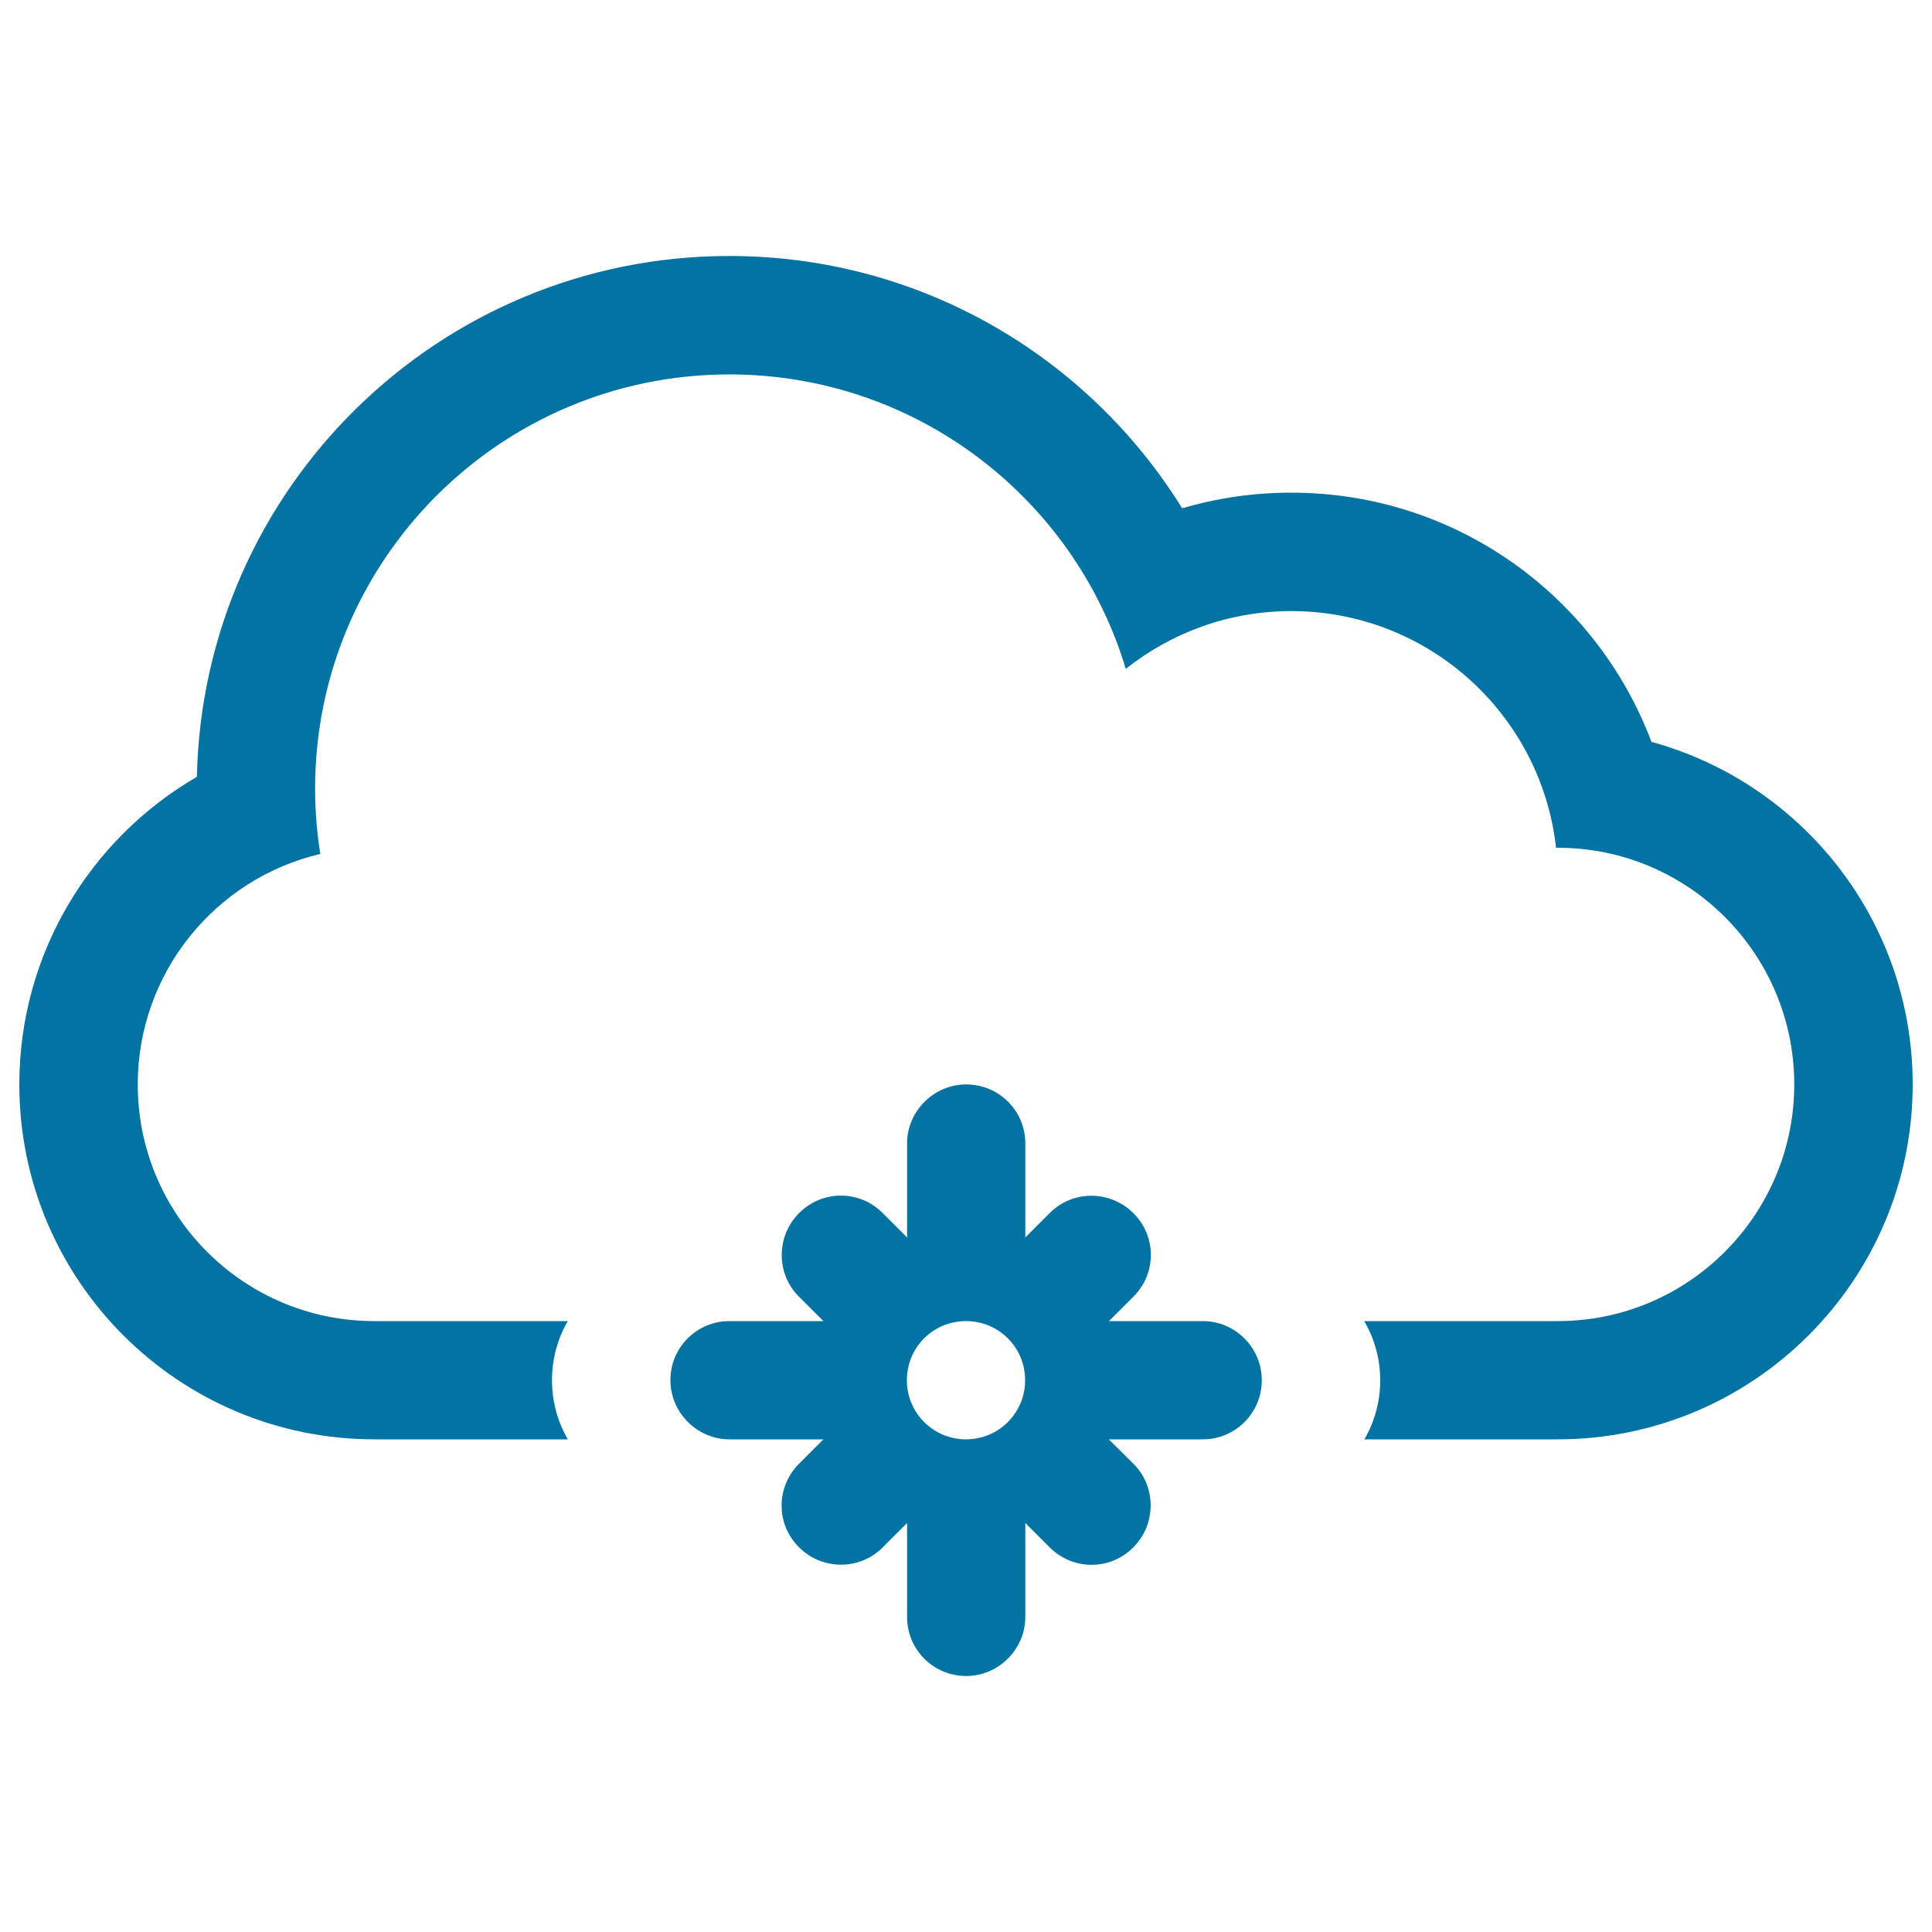
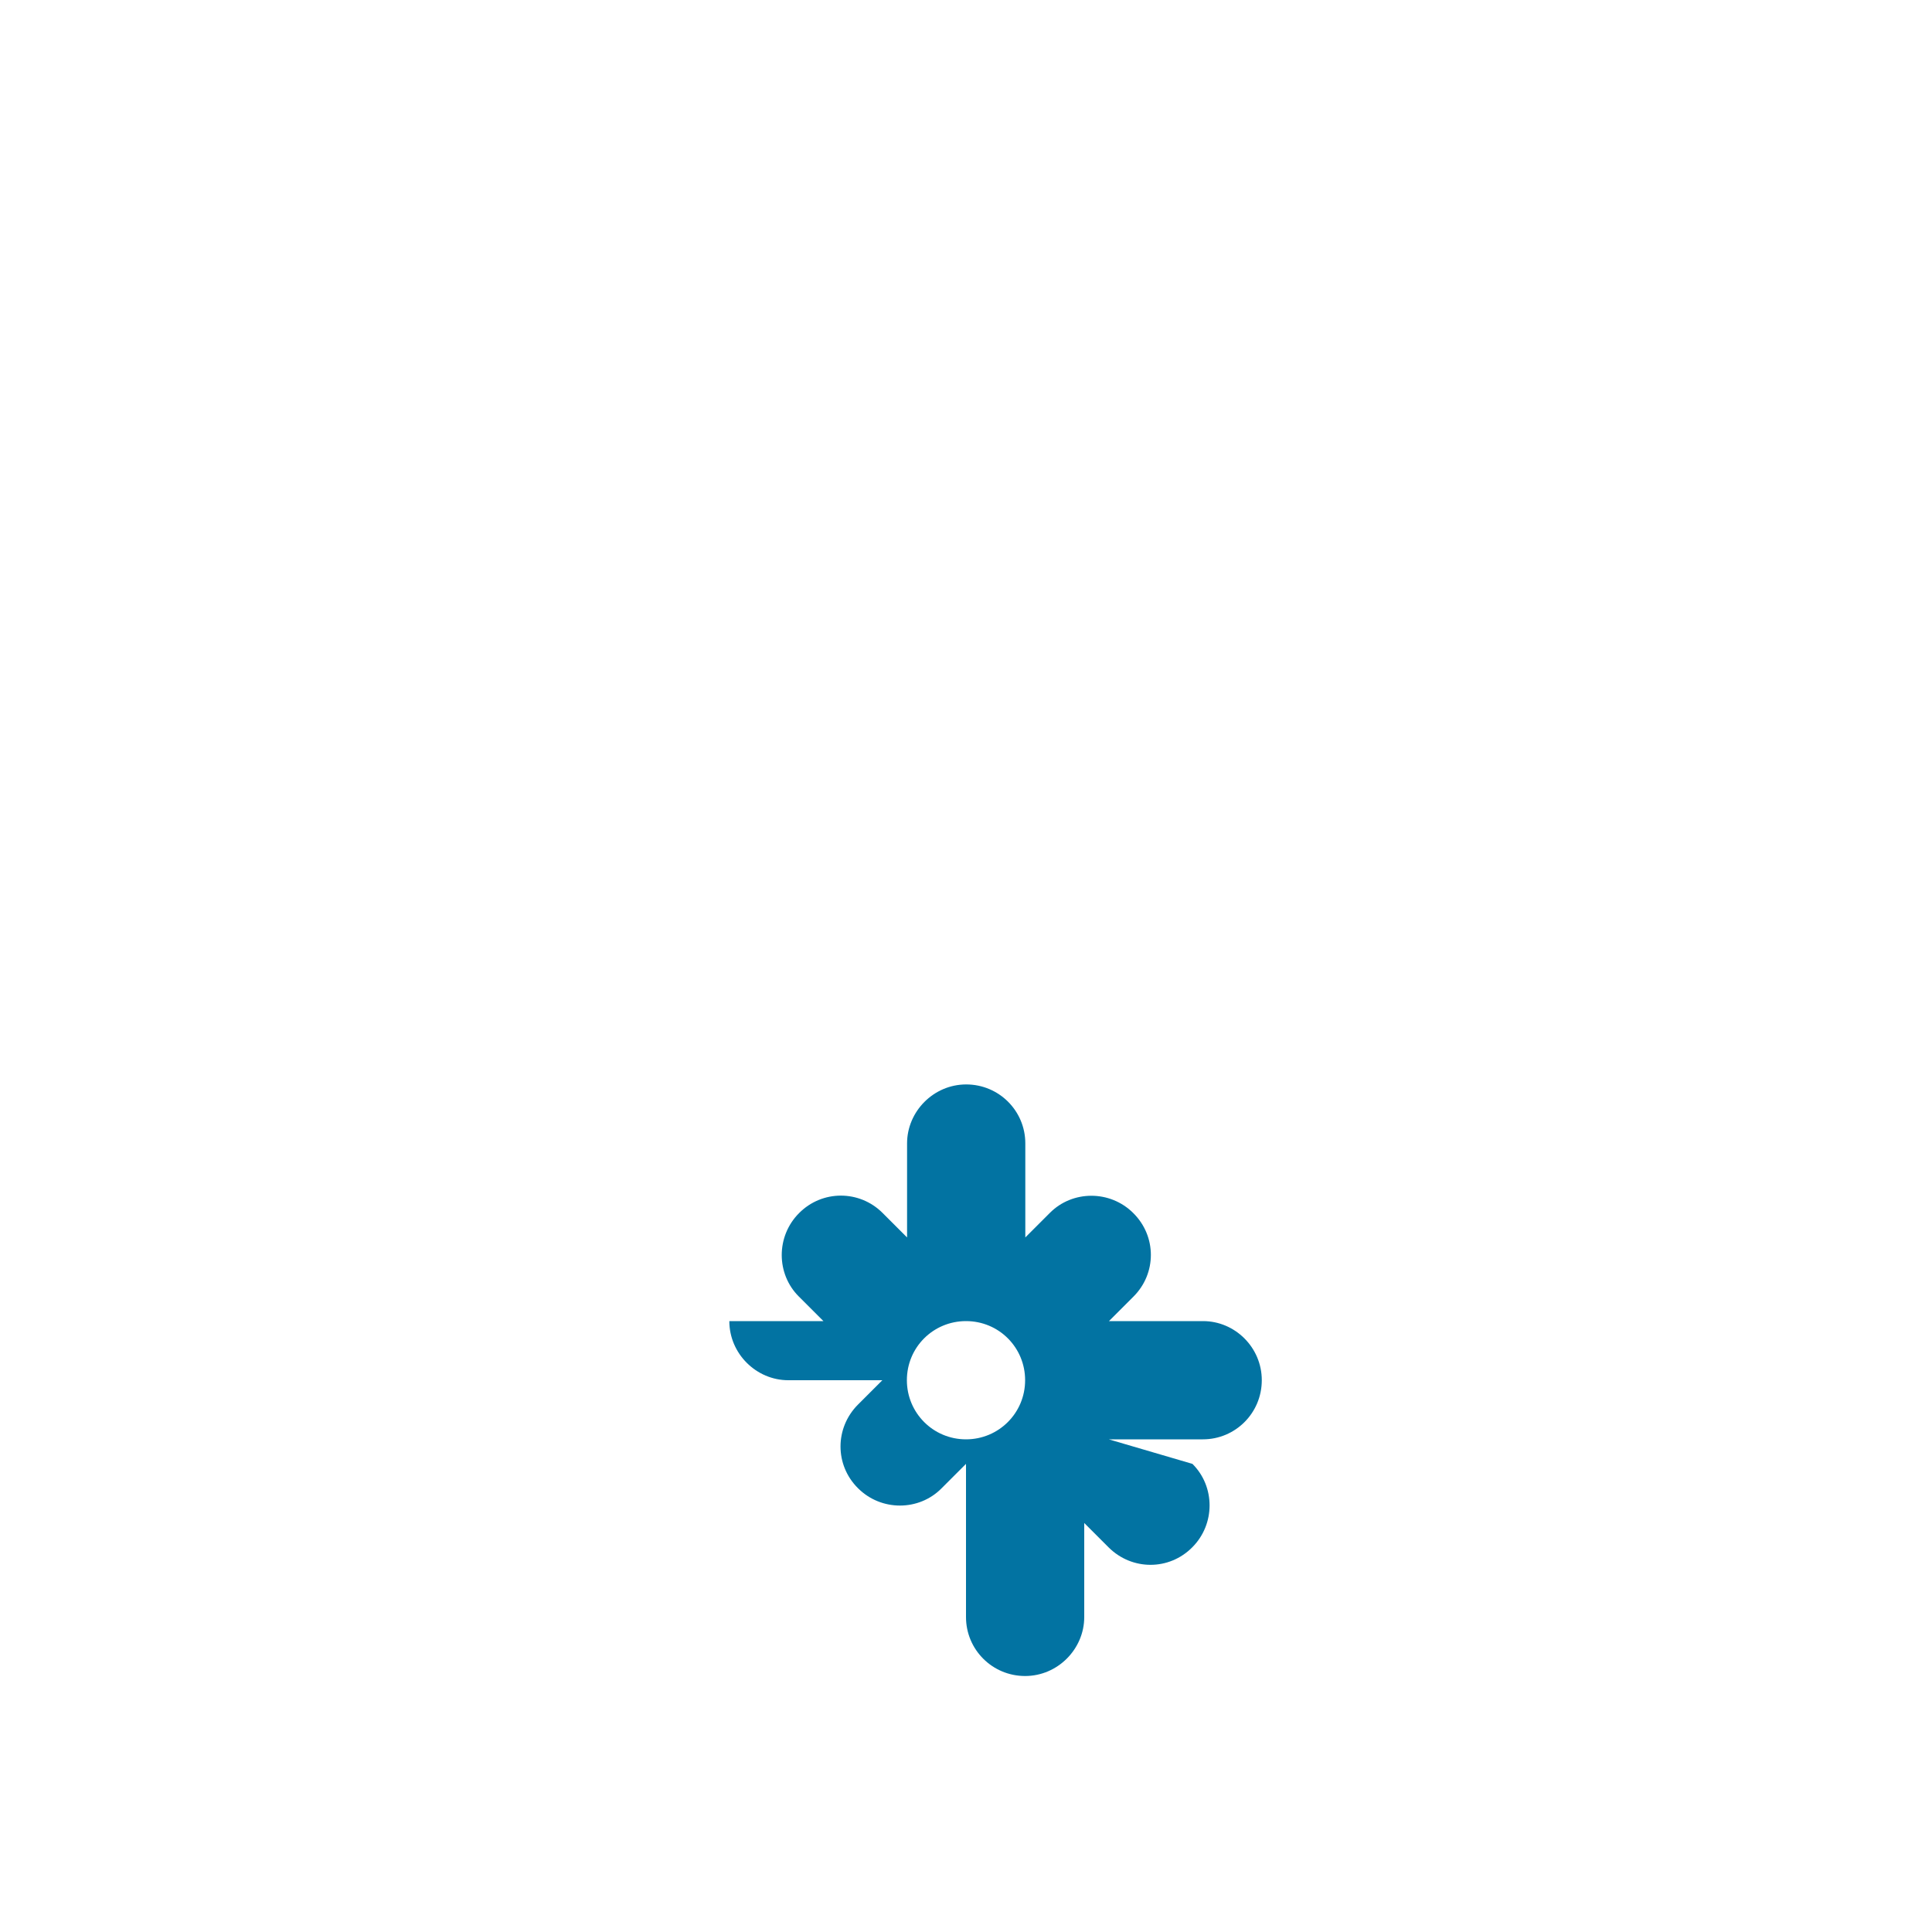
<svg xmlns="http://www.w3.org/2000/svg" viewBox="0 0 1000 1000" style="fill:#0273a2">
  <title>Snowflake In A Cloud SVG icon</title>
  <g>
    <g>
-       <path d="M622.7,683.8h-48.7l12.7-12.7c12-12,12-31.2-0.1-43.2c-12-12-31.5-11.9-43.2-0.1l-12.7,12.7v-48.7c0-16.8-13.6-30.5-30.6-30.5c-16.9,0-30.6,14-30.6,30.5v48.7l-12.7-12.7c-11.9-11.9-31.2-12-43.2,0.1c-12,12-11.9,31.5-0.1,43.2l12.7,12.7h-48.7c-16.8,0-30.5,13.6-30.5,30.6c0,16.9,14,30.6,30.5,30.6h48.7l-12.7,12.7c-11.9,12-12,31.2,0.1,43.2c12,12,31.5,11.9,43.2,0.1l12.7-12.7V837c0,16.8,13.6,30.5,30.6,30.5c16.9,0,30.6-14,30.6-30.5v-48.7l12.7,12.7c12,11.9,31.2,12,43.2-0.1c12-12,11.9-31.5,0.1-43.2L573.9,745h48.7c16.8,0,30.5-13.6,30.5-30.6C653.1,697.4,639.2,683.8,622.7,683.8z M500,745c-17,0-30.6-13.7-30.6-30.6c0-17.1,13.7-30.6,30.6-30.6c17.1,0,30.6,13.7,30.6,30.6C530.6,731.4,516.9,745,500,745z" />
-       <path d="M854.8,384c-28.4-75.4-101.1-129-186.4-129c-19.6,0-38.6,2.8-56.5,8.1c-48.6-78.4-135.4-130.6-234.4-130.6c-150.2,0-272.4,120.2-275.6,269.6C47,433.9,10,493.4,10,561.3C10,662.7,92.3,745,193.8,745h100.1c-5.2-9-8.2-19.5-8.2-30.6c0-11.2,3-21.7,8.2-30.6H193.7c-67.5,0-122.4-54.8-122.4-122.5c0-57.9,40.3-106.6,94.5-119.3c-1.8-11-2.7-22.3-2.7-33.8c0-118.4,96-214.4,214.4-214.4c96.8,0,178.7,64.2,205.2,152.4c23.6-18.7,53.3-29.9,85.7-29.9c70.9,0,129.4,53.6,137,122.5h0.9c67.5,0,122.4,54.8,122.4,122.5c0,67.5-54.8,122.5-122.4,122.5H706.1c5.3,9,8.3,19.5,8.3,30.6c0,11.2-3,21.7-8.2,30.6h100.1C907.7,745,990,662.5,990,561.3C990,476.6,932.7,405.3,854.8,384z" />
+       <path d="M622.7,683.8h-48.7l12.7-12.7c12-12,12-31.2-0.1-43.2c-12-12-31.5-11.9-43.2-0.1l-12.7,12.7v-48.7c0-16.8-13.6-30.5-30.6-30.5c-16.9,0-30.6,14-30.6,30.5v48.7l-12.7-12.7c-11.9-11.9-31.2-12-43.2,0.1c-12,12-11.9,31.5-0.1,43.2l12.7,12.7h-48.7c0,16.9,14,30.6,30.5,30.6h48.7l-12.7,12.7c-11.9,12-12,31.2,0.1,43.2c12,12,31.5,11.9,43.2,0.1l12.7-12.7V837c0,16.8,13.6,30.5,30.6,30.5c16.9,0,30.6-14,30.6-30.5v-48.7l12.7,12.7c12,11.9,31.2,12,43.2-0.1c12-12,11.9-31.5,0.1-43.2L573.9,745h48.7c16.8,0,30.5-13.6,30.5-30.6C653.1,697.4,639.2,683.8,622.7,683.8z M500,745c-17,0-30.6-13.7-30.6-30.6c0-17.1,13.7-30.6,30.6-30.6c17.1,0,30.6,13.7,30.6,30.6C530.6,731.4,516.9,745,500,745z" />
    </g>
  </g>
</svg>